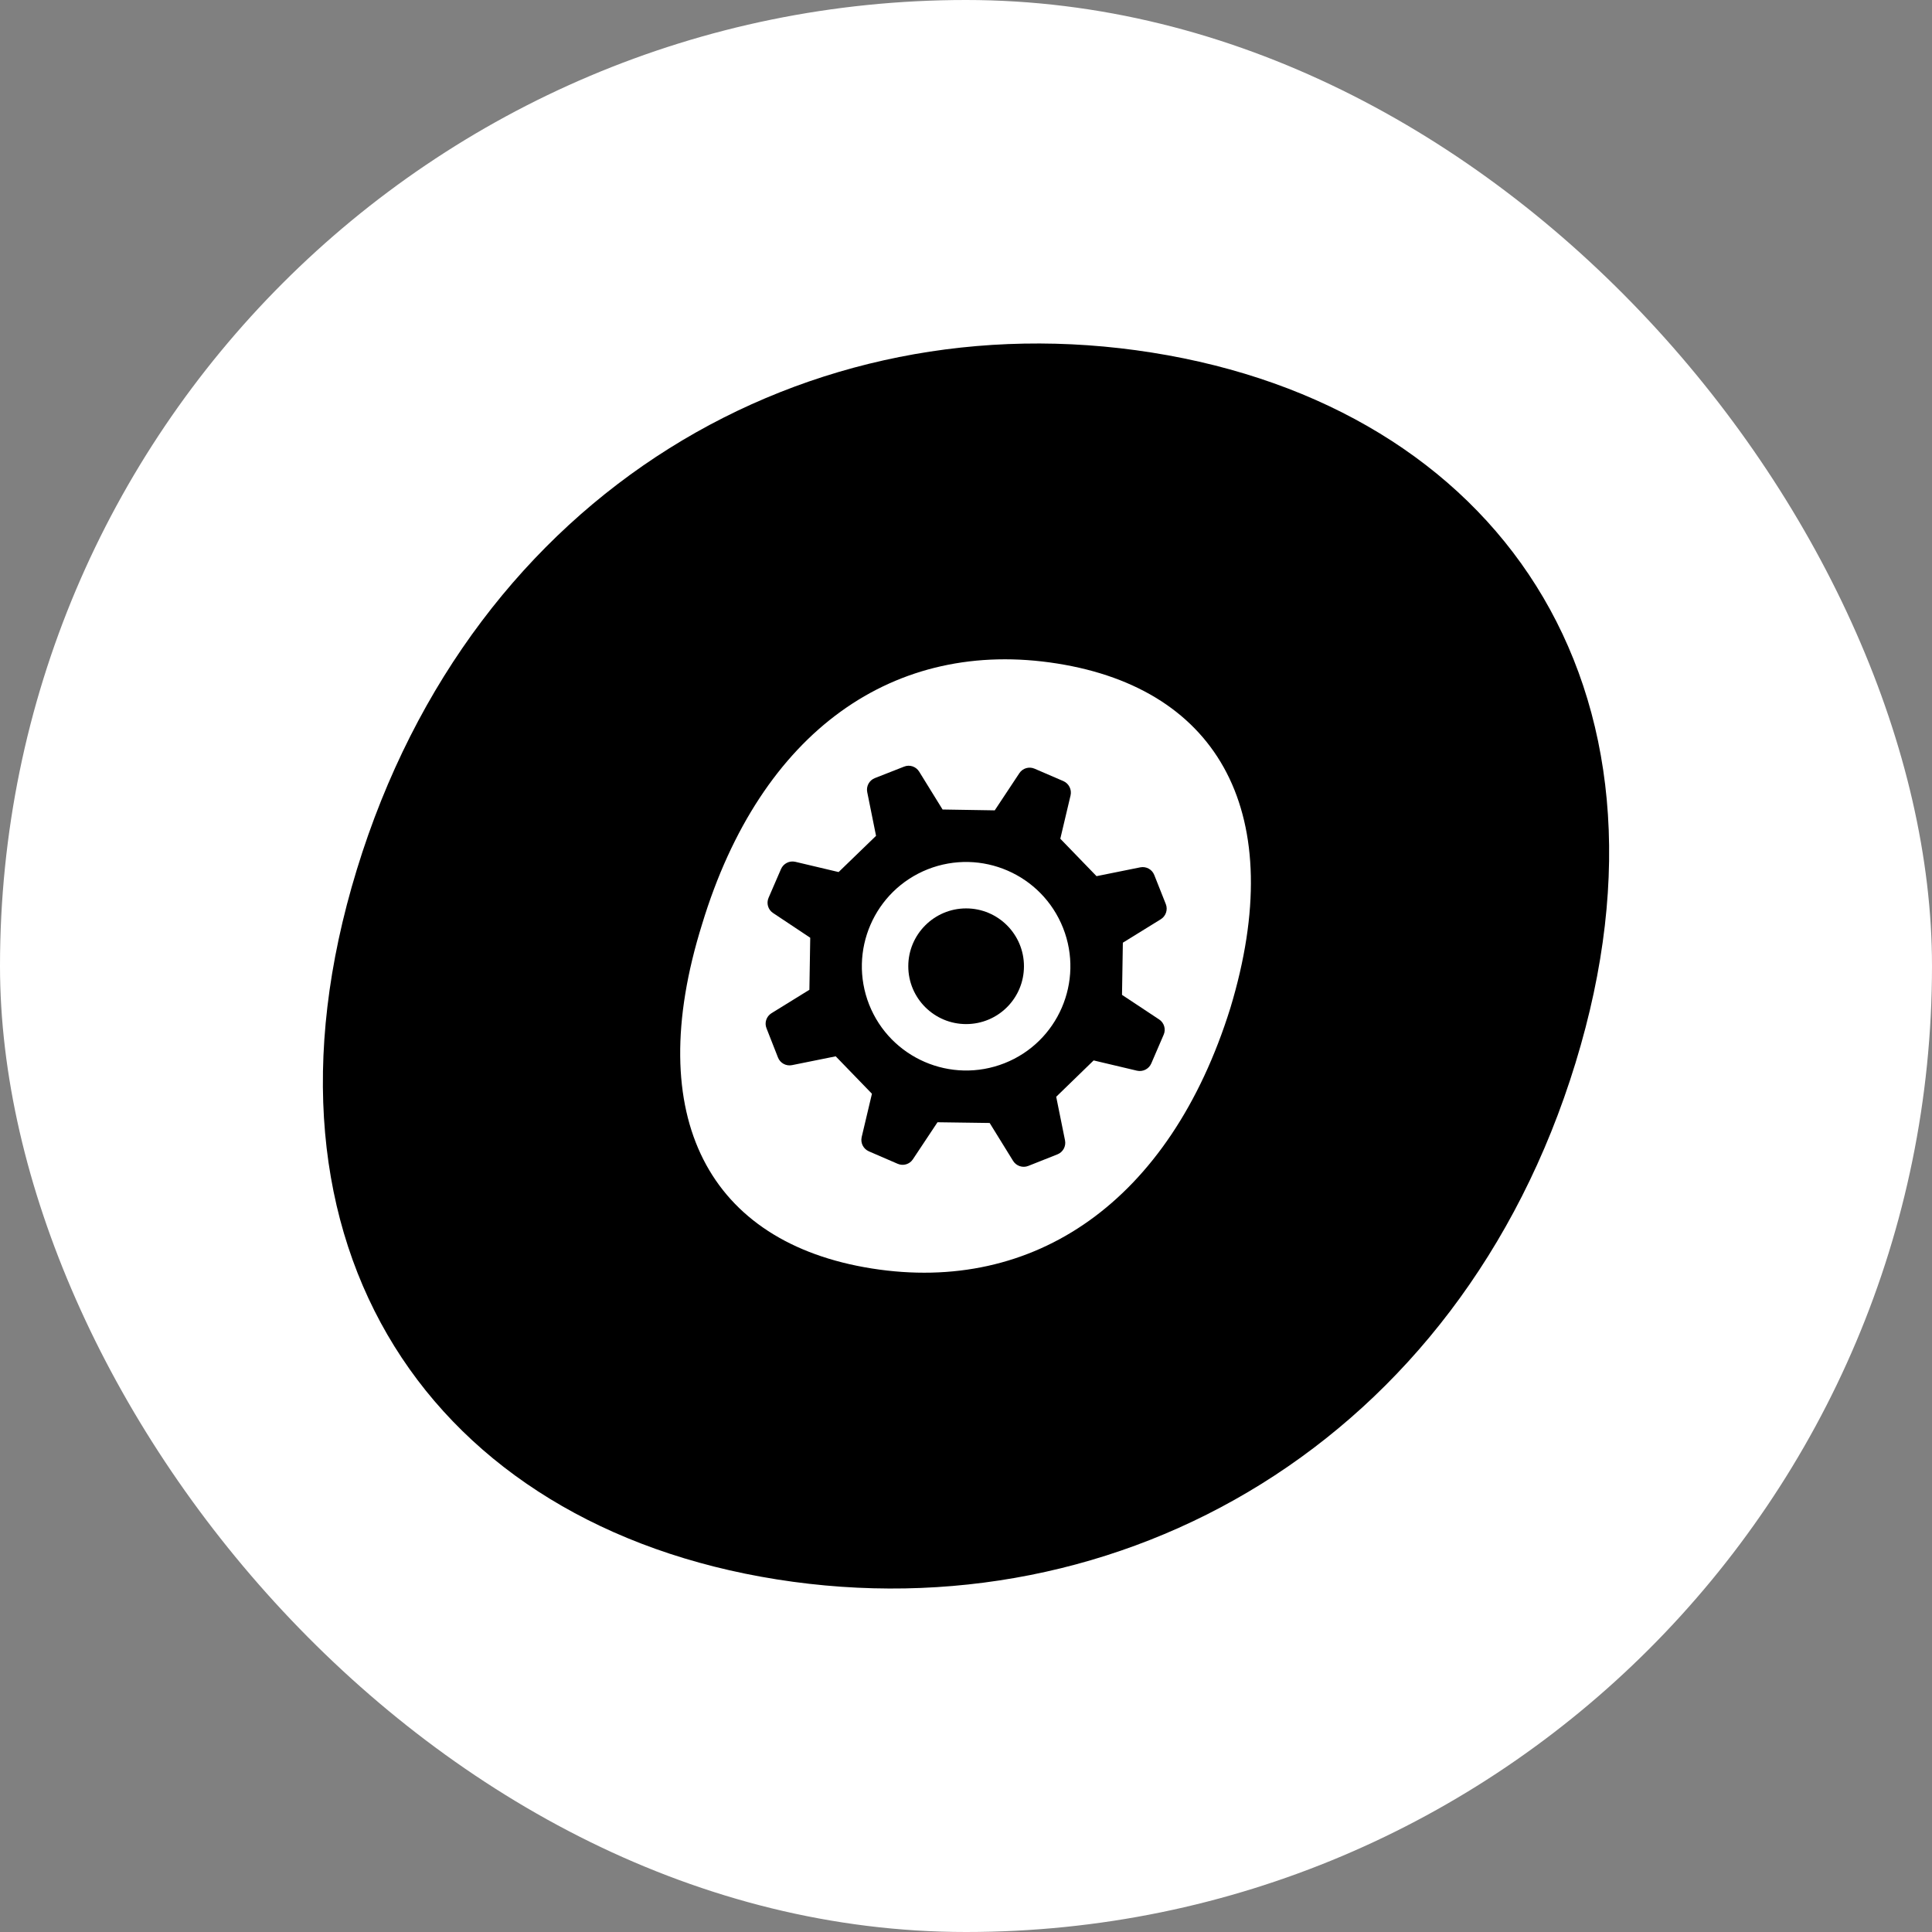
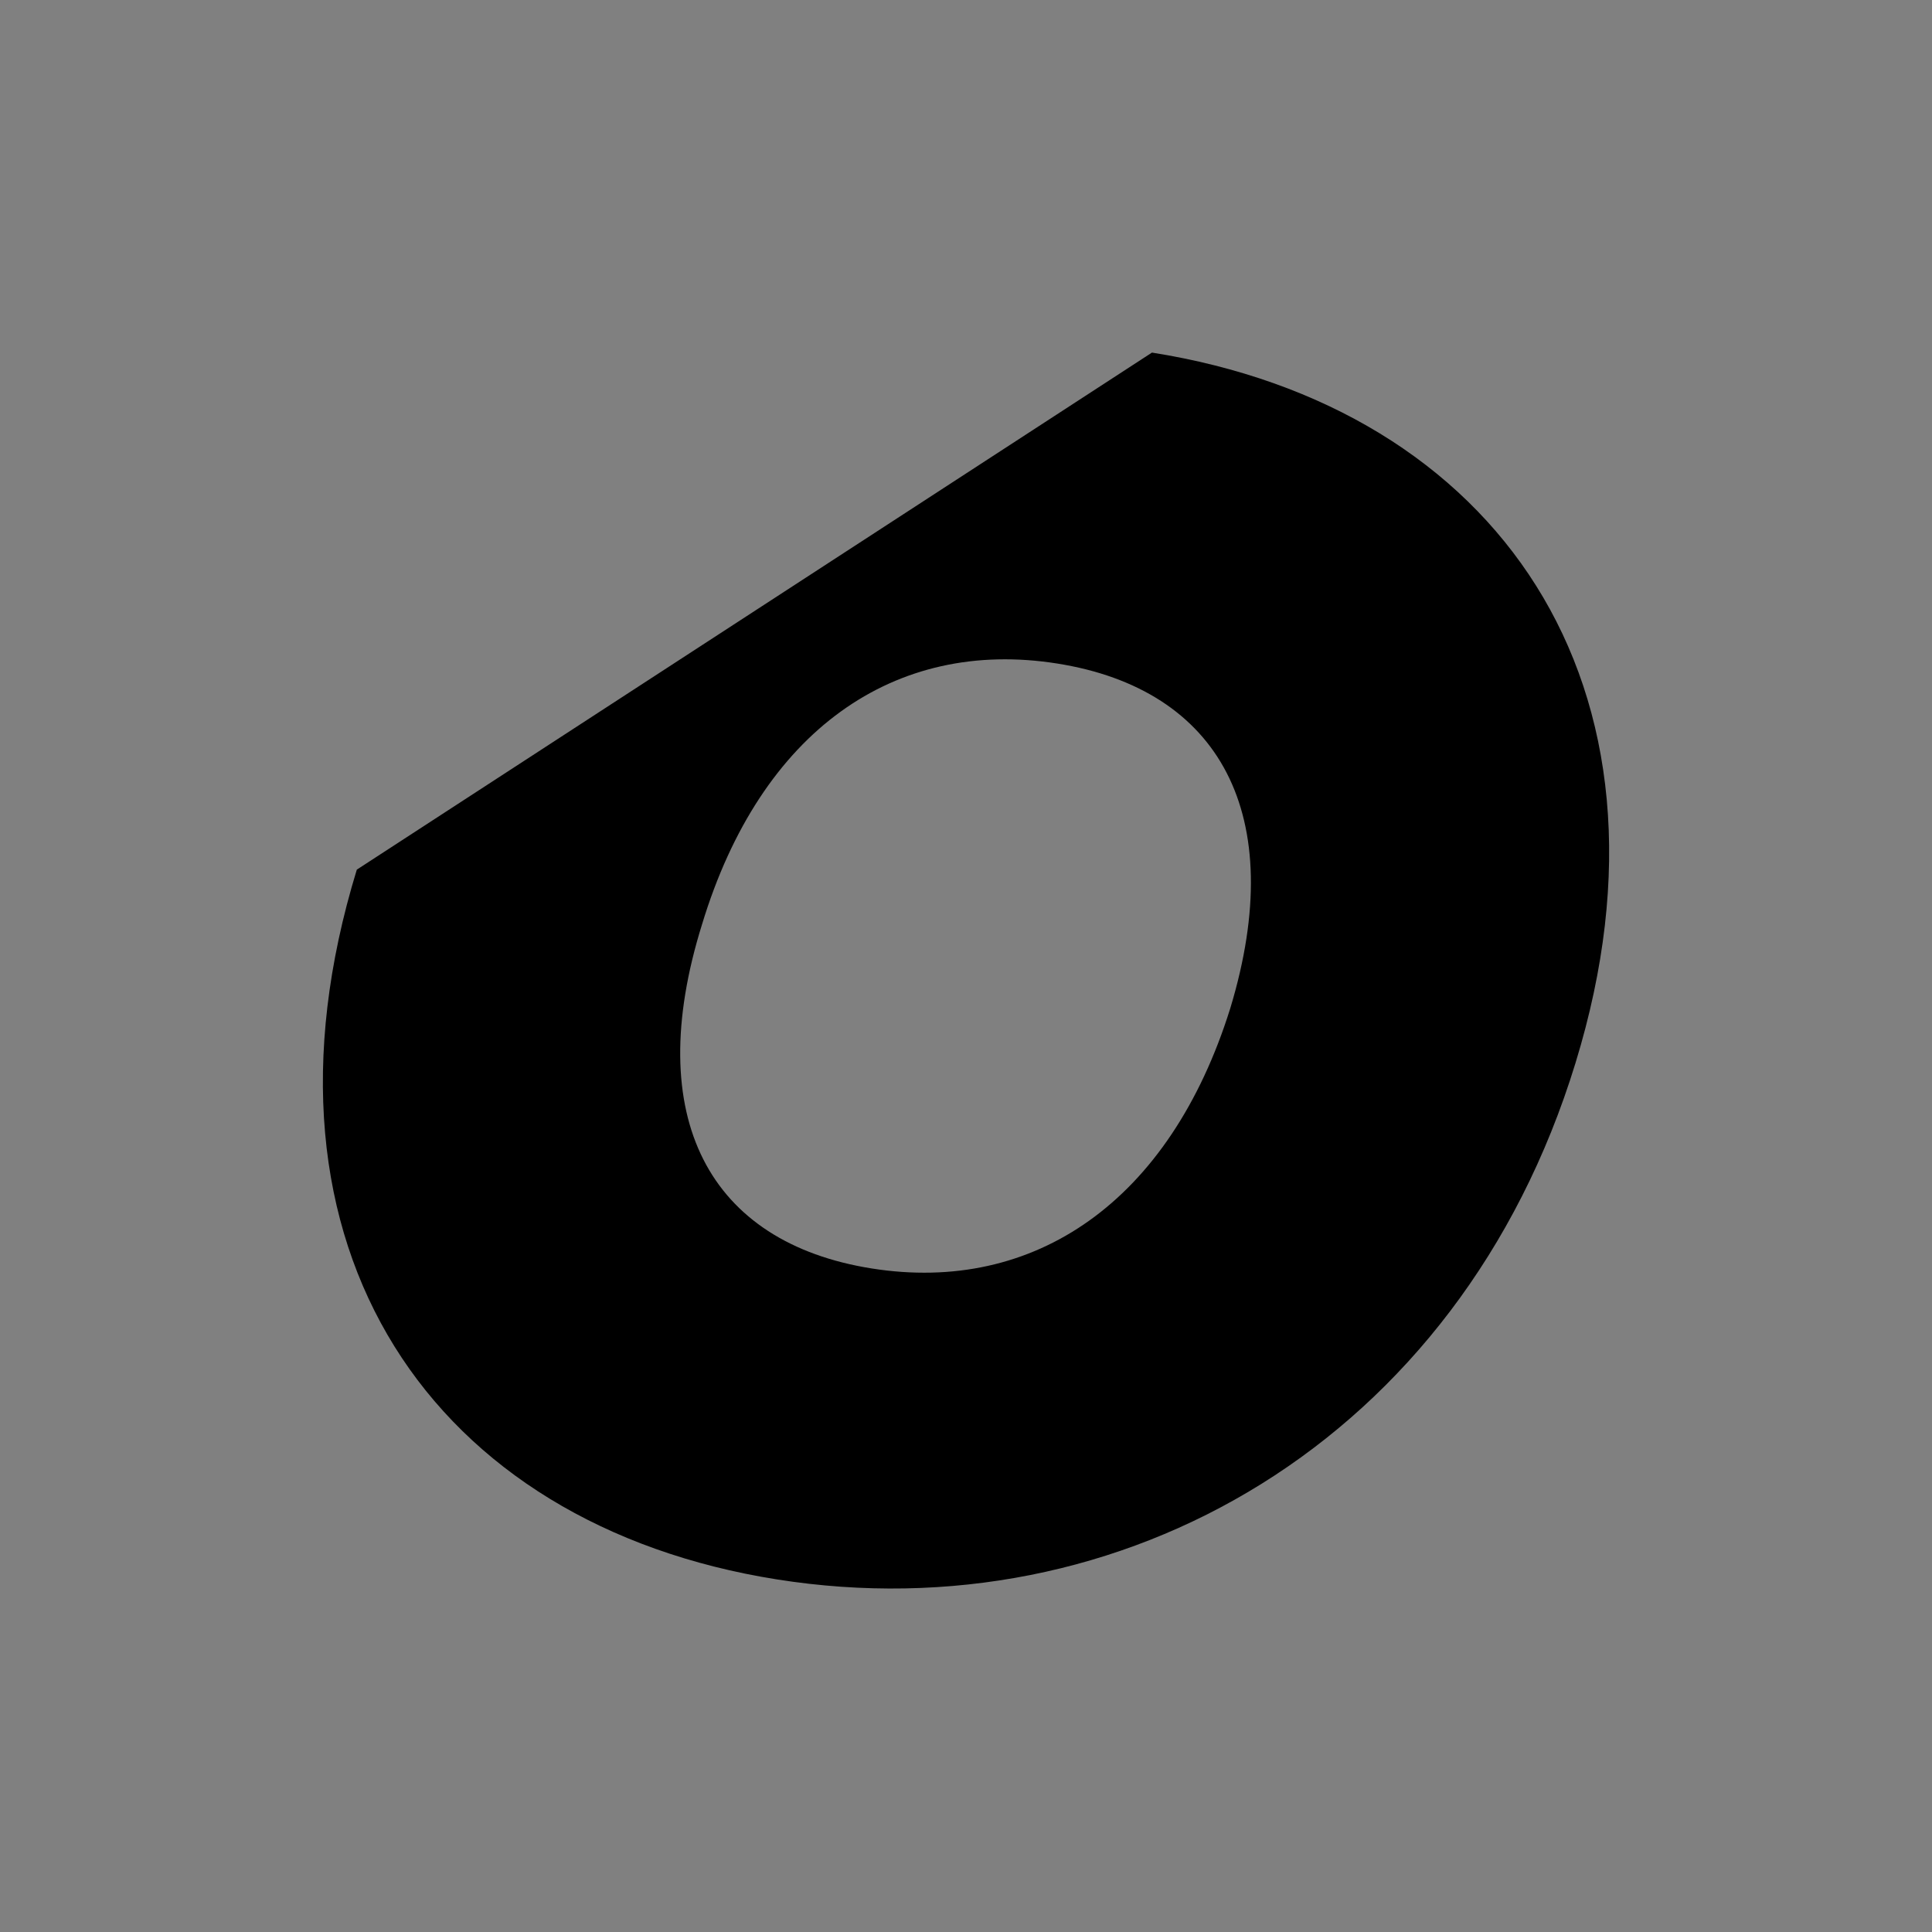
<svg xmlns="http://www.w3.org/2000/svg" width="16" height="16" viewBox="0 0 16 16" fill="none">
  <rect x="0" y="0" width="16" height="16" fill="#808080" stroke="none" />
-   <rect width="16" height="16" rx="8" fill="white" />
-   <path d="M7.22 10.505C8.565 10.718 9.688 9.953 10.189 8.349C10.675 6.743 10.099 5.708 8.755 5.495C7.41 5.282 6.301 6.049 5.814 7.655C5.313 9.259 5.875 10.292 7.22 10.505ZM9.54 2.92C12.386 3.371 14.011 5.661 13.048 8.802C12.086 11.944 9.28 13.531 6.434 13.08C3.589 12.629 1.992 10.344 2.955 7.202C3.917 4.06 6.695 2.469 9.54 2.92Z" fill="black" />
-   <path d="M9.655 7.488L9.559 7.246C9.541 7.2 9.492 7.173 9.443 7.183L9.081 7.256L8.781 6.946L8.866 6.587C8.877 6.539 8.852 6.489 8.807 6.469L8.568 6.366C8.522 6.346 8.469 6.362 8.442 6.403L8.238 6.711L7.806 6.704L7.612 6.39C7.586 6.348 7.533 6.33 7.487 6.349L7.245 6.444C7.199 6.462 7.172 6.511 7.182 6.56L7.255 6.922L6.945 7.222L6.586 7.137C6.538 7.126 6.488 7.151 6.468 7.197L6.365 7.435C6.345 7.481 6.361 7.534 6.402 7.561L6.71 7.766L6.703 8.197L6.389 8.391C6.347 8.417 6.329 8.47 6.348 8.516L6.443 8.758C6.461 8.804 6.51 8.831 6.559 8.821L6.921 8.748L7.221 9.058L7.136 9.417C7.125 9.466 7.15 9.515 7.196 9.535L7.434 9.638C7.48 9.658 7.533 9.642 7.56 9.601L7.764 9.294L8.196 9.3L8.39 9.614C8.416 9.656 8.469 9.674 8.515 9.656L8.757 9.56C8.803 9.542 8.83 9.493 8.82 9.444L8.747 9.083L9.057 8.782L9.416 8.867C9.465 8.878 9.514 8.853 9.534 8.808L9.637 8.569C9.657 8.524 9.641 8.47 9.6 8.443L9.292 8.239L9.299 7.807L9.613 7.613C9.655 7.587 9.673 7.534 9.655 7.488ZM8.319 8.805C7.875 8.98 7.374 8.763 7.198 8.32C7.023 7.876 7.24 7.375 7.683 7.199C8.127 7.024 8.628 7.241 8.804 7.685C8.979 8.128 8.762 8.63 8.319 8.805Z" fill="black" />
-   <path d="M8.48 8.002C8.48 8.267 8.266 8.481 8.001 8.481C7.737 8.481 7.522 8.267 7.522 8.002C7.522 7.738 7.737 7.523 8.001 7.523C8.266 7.523 8.48 7.738 8.48 8.002Z" fill="black" />
+   <path d="M7.22 10.505C8.565 10.718 9.688 9.953 10.189 8.349C10.675 6.743 10.099 5.708 8.755 5.495C7.41 5.282 6.301 6.049 5.814 7.655C5.313 9.259 5.875 10.292 7.22 10.505ZM9.54 2.92C12.386 3.371 14.011 5.661 13.048 8.802C12.086 11.944 9.28 13.531 6.434 13.08C3.589 12.629 1.992 10.344 2.955 7.202Z" fill="black" />
</svg>